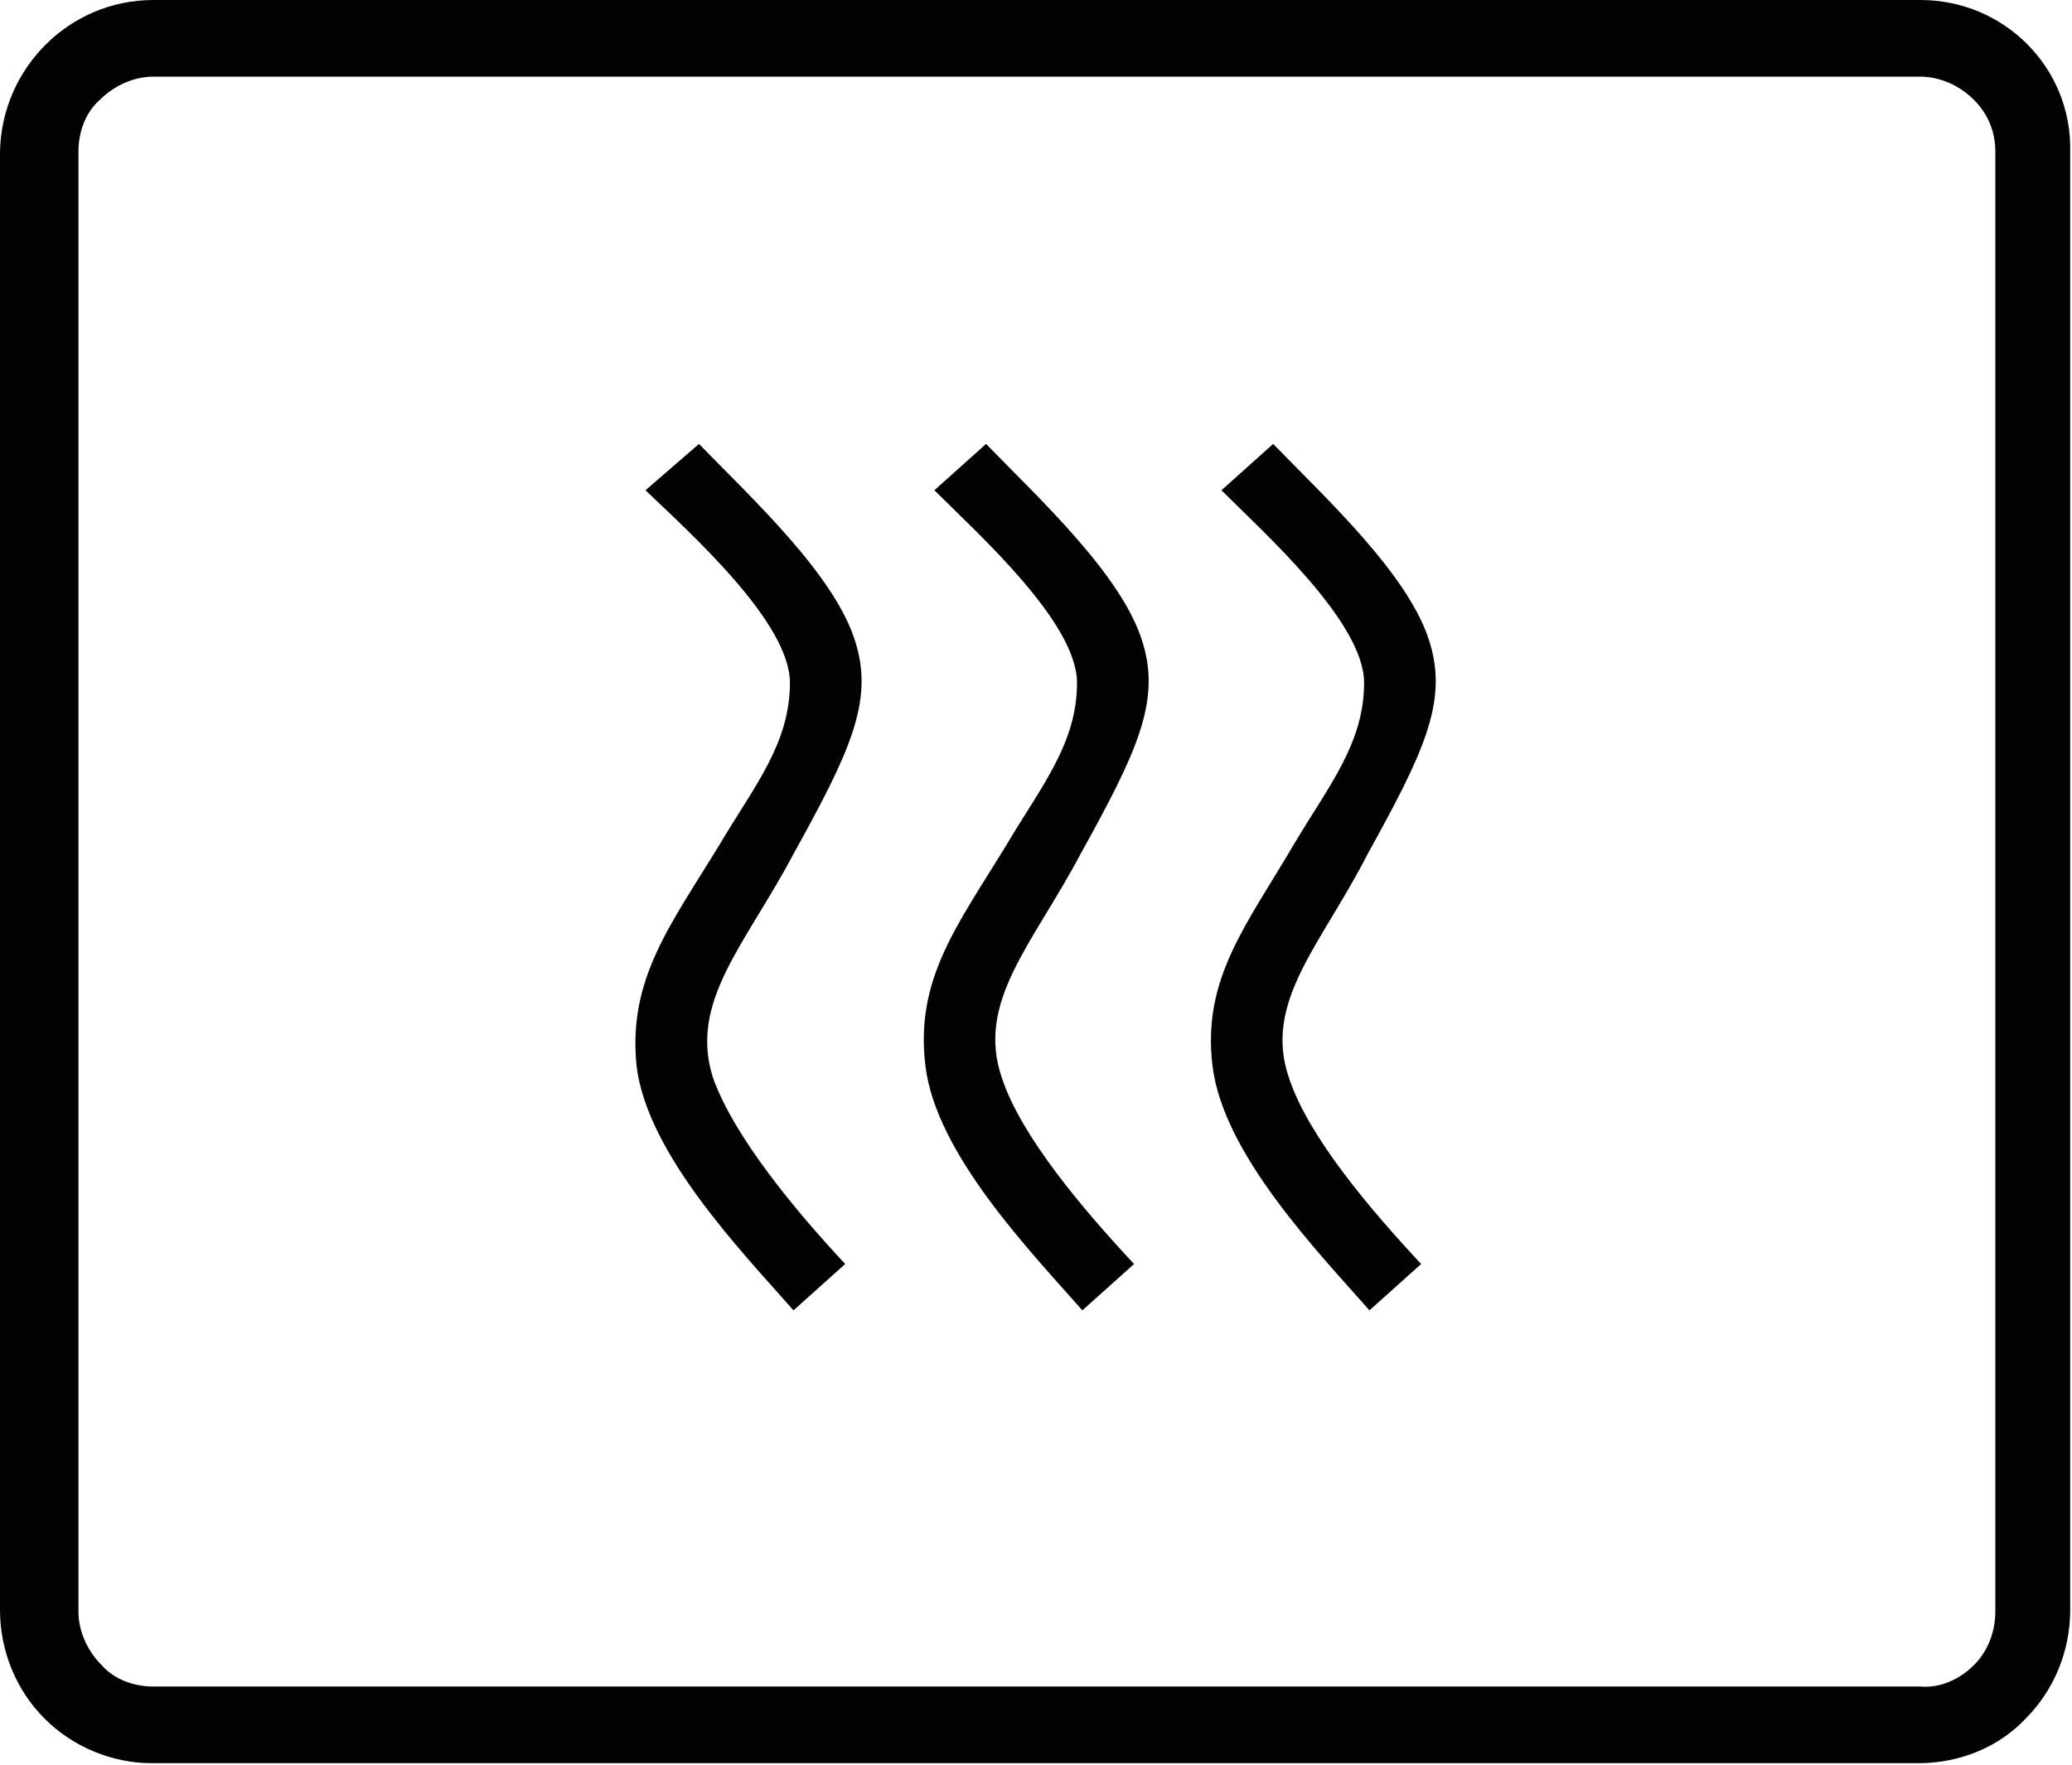
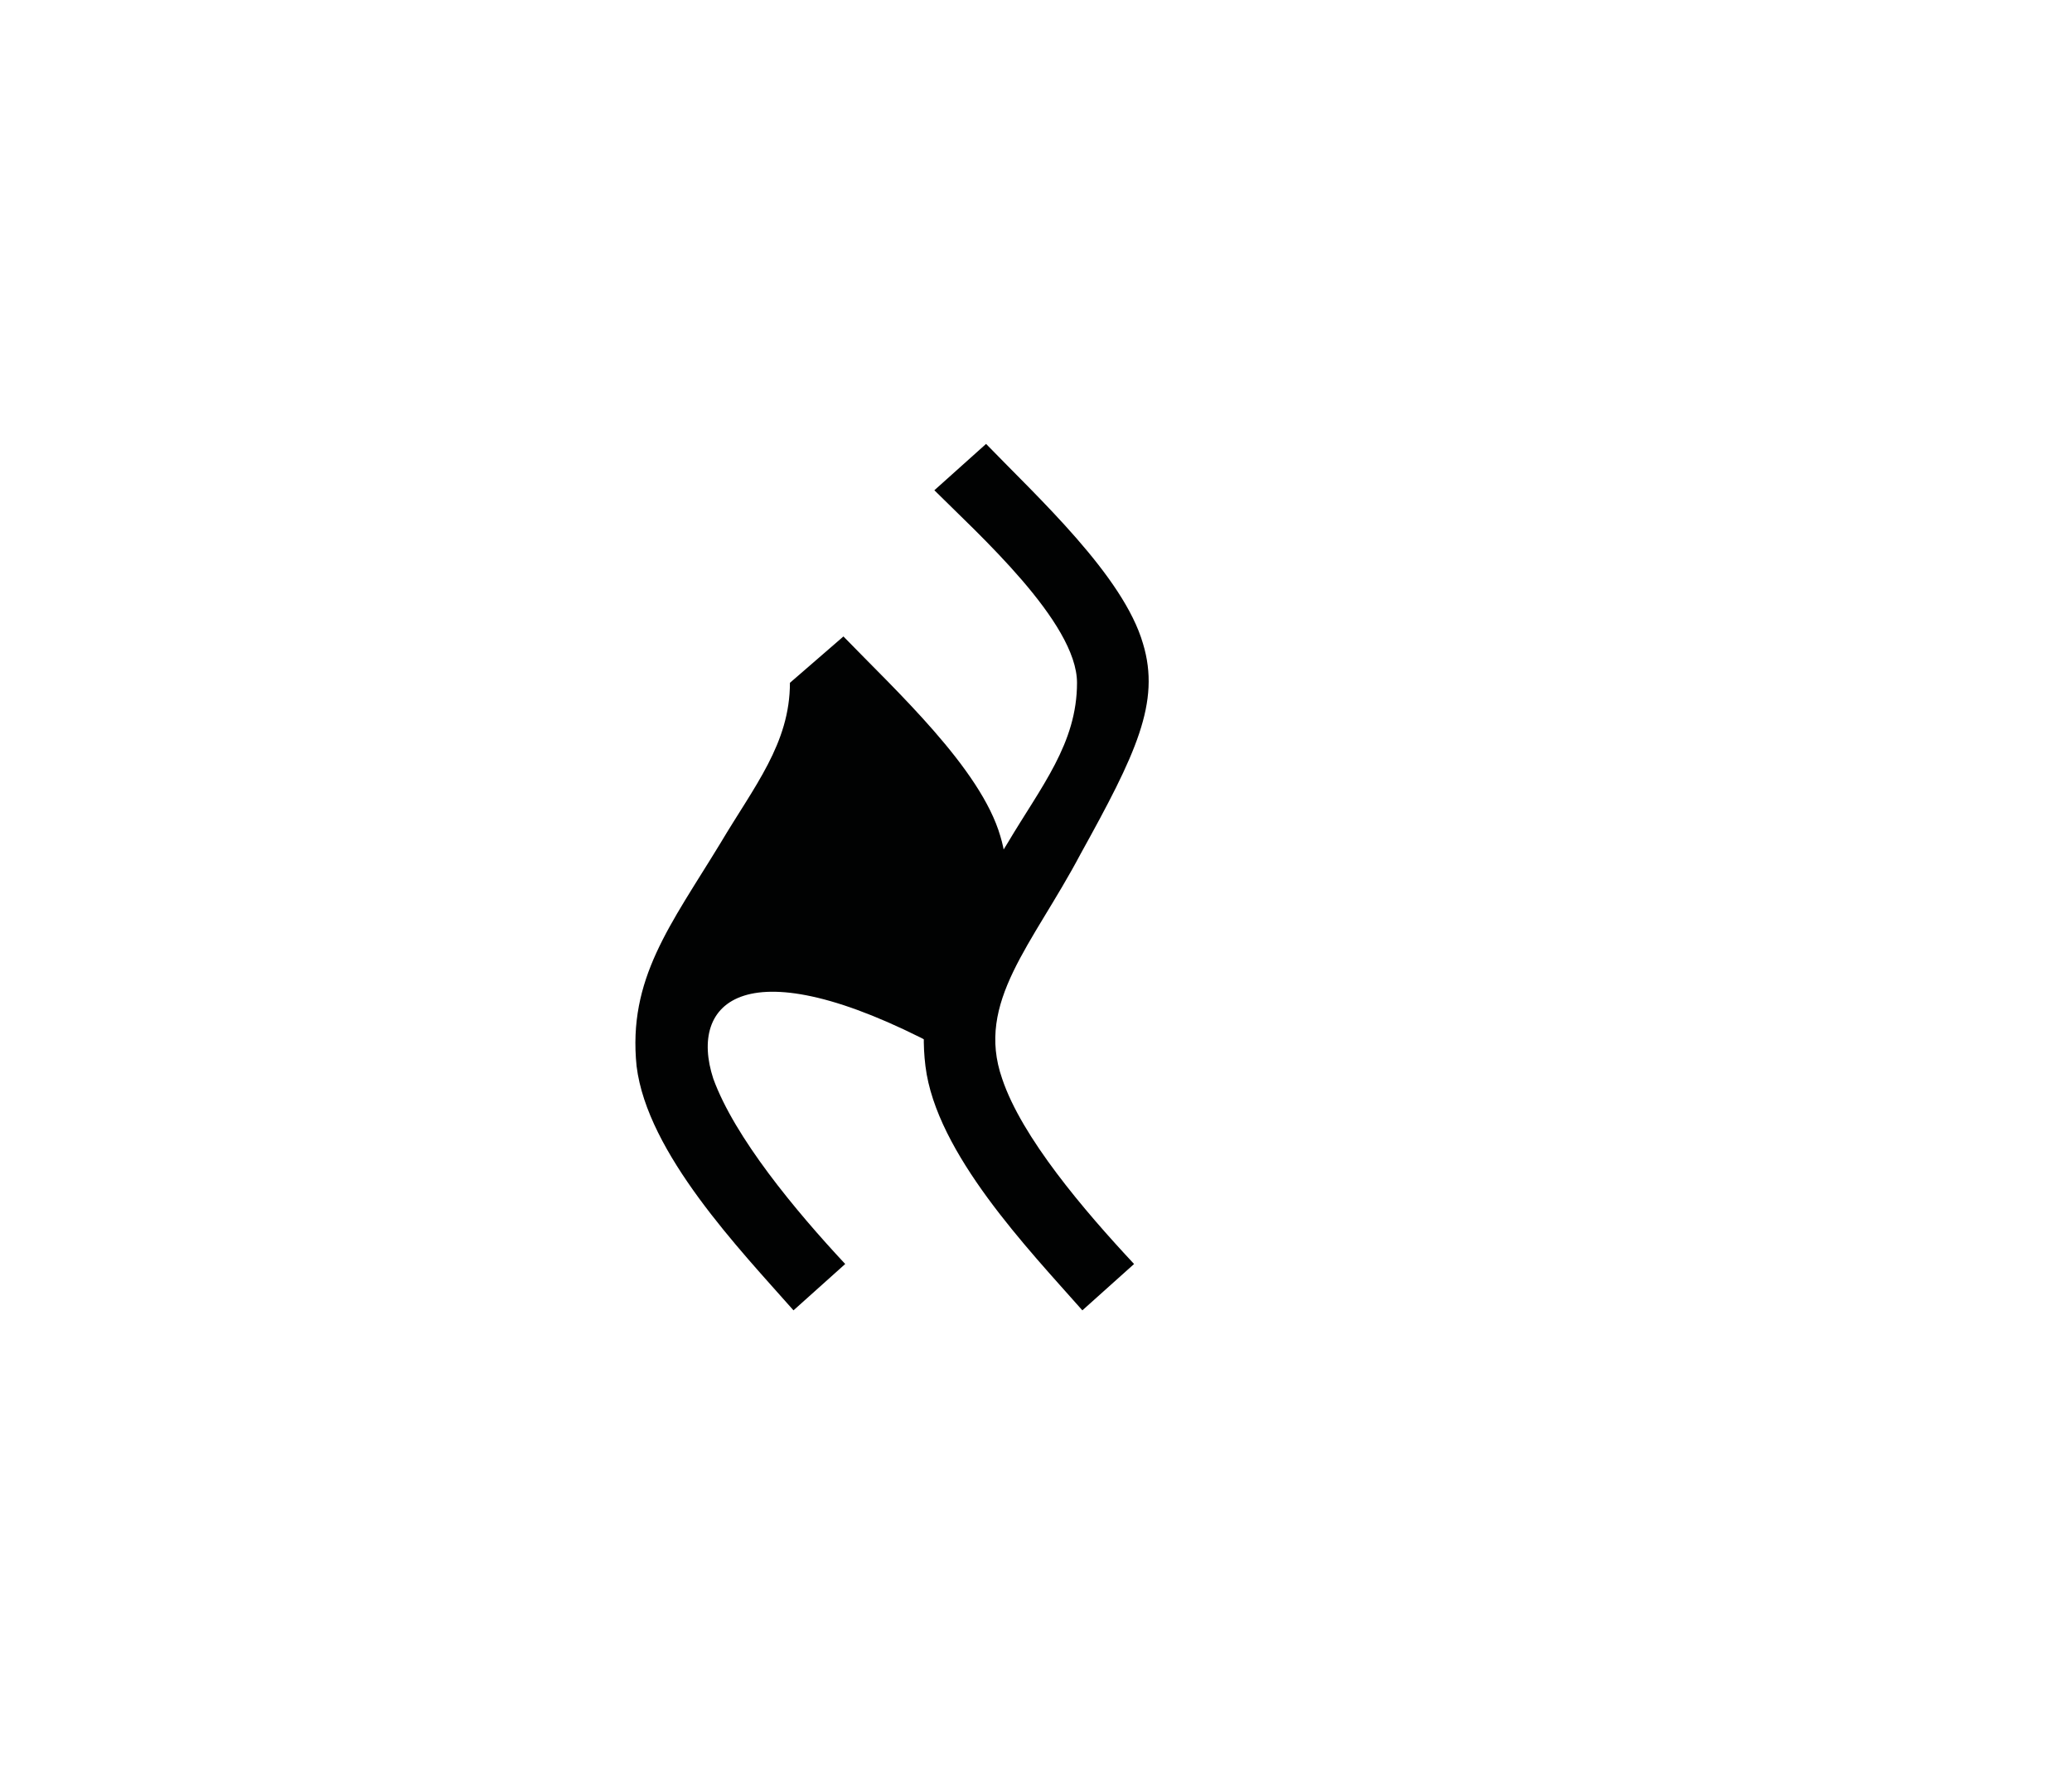
<svg xmlns="http://www.w3.org/2000/svg" xmlns:xlink="http://www.w3.org/1999/xlink" version="1.1" id="Ebene_1" x="0px" y="0px" viewBox="0 0 11.62 9.9" style="enable-background:new 0 0 11.62 9.9;" xml:space="preserve">
  <style type="text/css">
	.st0{fill:#010202;}
	.st1{clip-path:url(#SVGID_00000145780855059797717380000011875469067605764508_);}
	.st2{clip-path:url(#SVGID_00000093882467291591007260000009183498230205916816_);fill:#010202;}
</style>
-   <path class="st0" d="M11.19,9.04c0,0.11-0.04,0.22-0.12,0.3c-0.08,0.08-0.19,0.13-0.3,0.12H0.86c-0.11,0-0.22-0.04-0.29-0.12  c-0.08-0.08-0.13-0.19-0.13-0.3V0.85c0-0.11,0.04-0.22,0.12-0.29c0.08-0.08,0.19-0.13,0.3-0.13h9.91c0.11,0,0.22,0.05,0.3,0.13  c0.08,0.08,0.12,0.18,0.12,0.29V9.04z M10.77,0H0.86C0.39,0,0.01,0.38,0,0.85v8.18c0,0.23,0.09,0.45,0.25,0.61  c0.16,0.16,0.38,0.25,0.6,0.25h9.91c0.23,0,0.45-0.09,0.6-0.25c0.16-0.16,0.25-0.38,0.25-0.61V0.85C11.62,0.38,11.24,0,10.77,0" />
-   <polygon class="st0" points="4.95,6.6 4.95,6.6 4.95,6.6 " />
-   <polygon class="st0" points="5.81,2.43 5.81,2.43 5.81,2.43 " />
  <polygon class="st0" points="5.81,2.43 5.81,2.43 5.81,2.43 " />
  <polygon class="st0" points="5.81,2.46 5.81,2.45 5.81,2.45 " />
-   <polygon class="st0" points="5.81,1.66 5.81,1.67 5.81,1.66 " />
  <polygon class="st0" points="5.81,1.64 5.81,1.64 5.81,1.64 " />
  <g id="Aufwärmen_22_1_">
    <g>
      <defs>
        <rect id="SVGID_1_" x="3.43" y="2.43" width="4.76" height="4.98" />
      </defs>
      <clipPath id="SVGID_00000085952071782317480510000008776844834218841015_">
        <use xlink:href="#SVGID_1_" style="overflow:visible;" />
      </clipPath>
      <g style="clip-path:url(#SVGID_00000085952071782317480510000008776844834218841015_);">
        <defs>
          <rect id="SVGID_00000170236993572529856020000004079943020824199593_" x="3.43" y="2.43" width="4.76" height="4.98" />
        </defs>
        <clipPath id="SVGID_00000181774580621688150730000011527533974270433686_">
          <use xlink:href="#SVGID_00000170236993572529856020000004079943020824199593_" style="overflow:visible;" />
        </clipPath>
-         <path style="clip-path:url(#SVGID_00000181774580621688150730000011527533974270433686_);fill:#010202;" d="M4.45,7.35     c-0.3-0.34-0.82-0.88-0.88-1.37C3.52,5.49,3.76,5.19,4.04,4.73c0.19-0.32,0.39-0.56,0.39-0.9c0-0.34-0.56-0.84-0.81-1.08     l0.3-0.26c0.29,0.3,0.77,0.74,0.88,1.12c0.1,0.33-0.04,0.62-0.35,1.18C4.18,5.3,3.86,5.62,4,6.05c0.12,0.33,0.46,0.74,0.74,1.04     L4.45,7.35z" />
+         <path style="clip-path:url(#SVGID_00000181774580621688150730000011527533974270433686_);fill:#010202;" d="M4.45,7.35     c-0.3-0.34-0.82-0.88-0.88-1.37C3.52,5.49,3.76,5.19,4.04,4.73c0.19-0.32,0.39-0.56,0.39-0.9l0.3-0.26c0.29,0.3,0.77,0.74,0.88,1.12c0.1,0.33-0.04,0.62-0.35,1.18C4.18,5.3,3.86,5.62,4,6.05c0.12,0.33,0.46,0.74,0.74,1.04     L4.45,7.35z" />
        <path style="clip-path:url(#SVGID_00000181774580621688150730000011527533974270433686_);fill:#010202;" d="M6.07,7.35     c-0.3-0.34-0.82-0.88-0.88-1.37C5.13,5.49,5.37,5.19,5.65,4.73c0.19-0.32,0.39-0.56,0.39-0.9c0-0.34-0.56-0.84-0.8-1.08     l0.29-0.26c0.29,0.3,0.77,0.74,0.88,1.12c0.1,0.33-0.04,0.62-0.35,1.18C5.79,5.3,5.47,5.62,5.62,6.05     c0.11,0.33,0.46,0.74,0.74,1.04L6.07,7.35z" />
-         <path style="clip-path:url(#SVGID_00000181774580621688150730000011527533974270433686_);fill:#010202;" d="M7.68,7.35     C7.38,7.01,6.86,6.47,6.8,5.98C6.74,5.49,6.99,5.19,7.26,4.73c0.19-0.32,0.39-0.56,0.39-0.9c0-0.34-0.56-0.84-0.8-1.08l0.29-0.26     c0.29,0.3,0.77,0.74,0.88,1.12c0.1,0.33-0.04,0.62-0.35,1.18C7.41,5.3,7.08,5.62,7.23,6.05c0.11,0.33,0.46,0.74,0.74,1.04     L7.68,7.35z" />
      </g>
    </g>
  </g>
</svg>